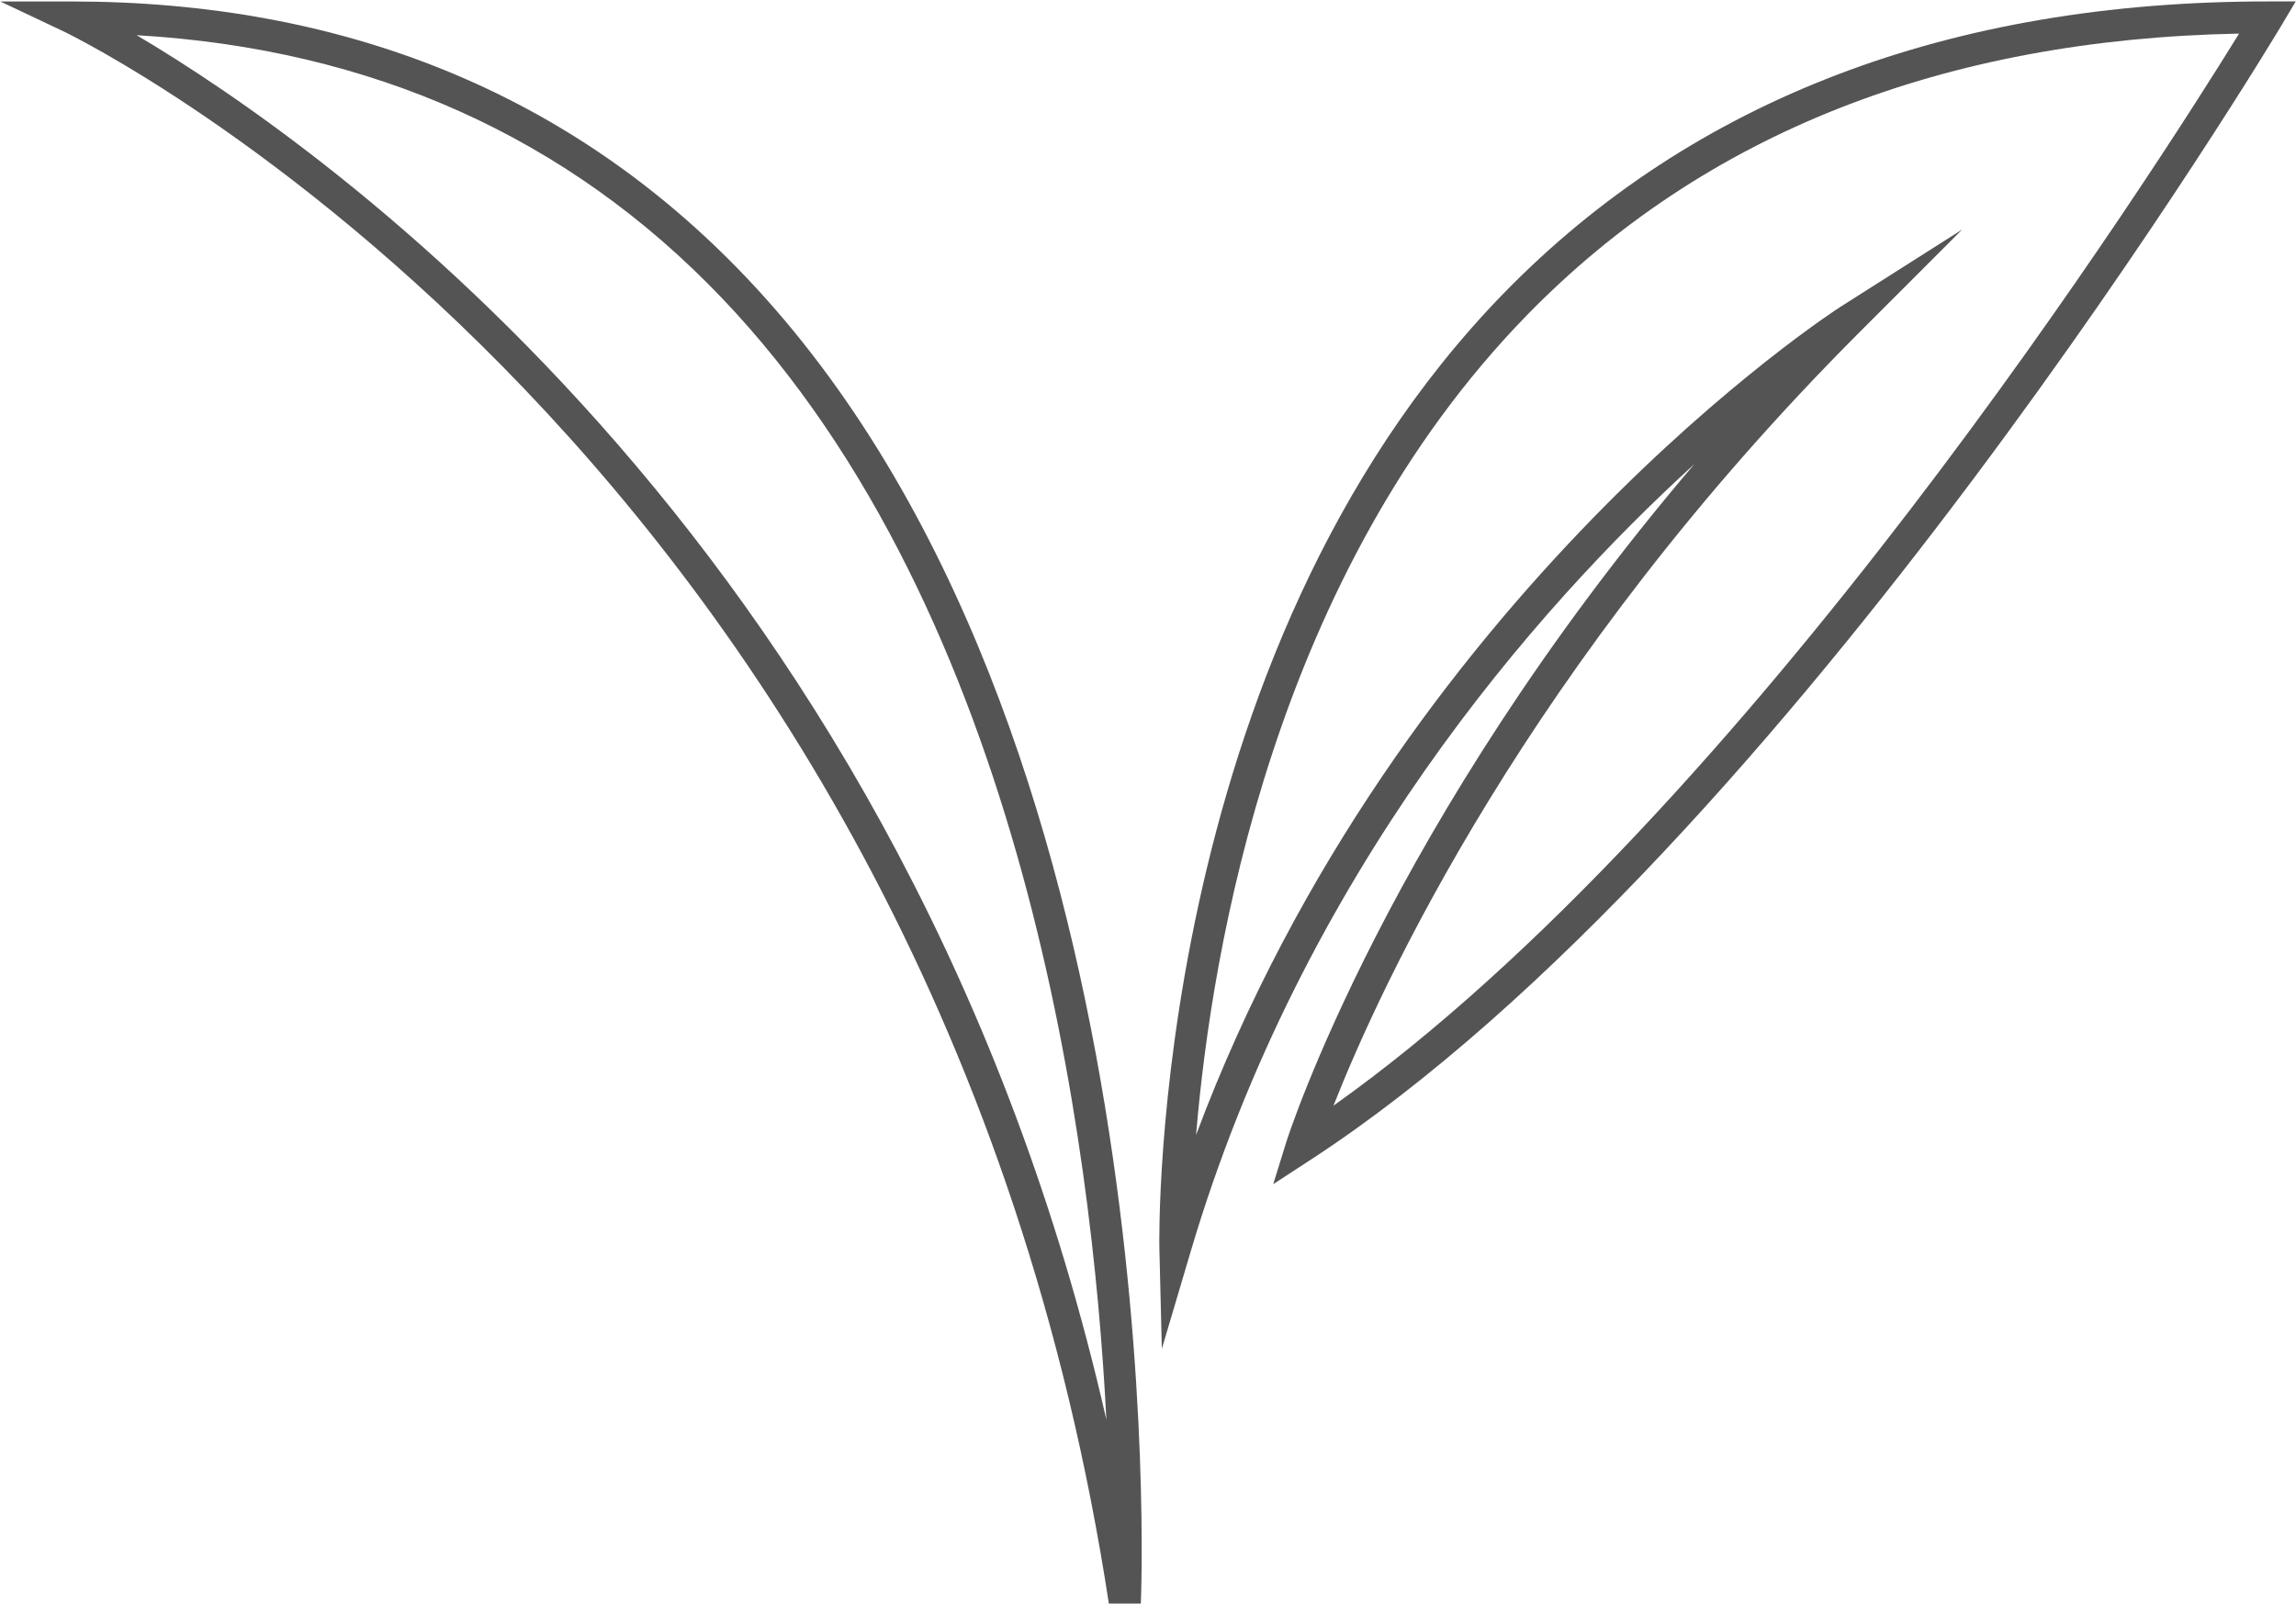
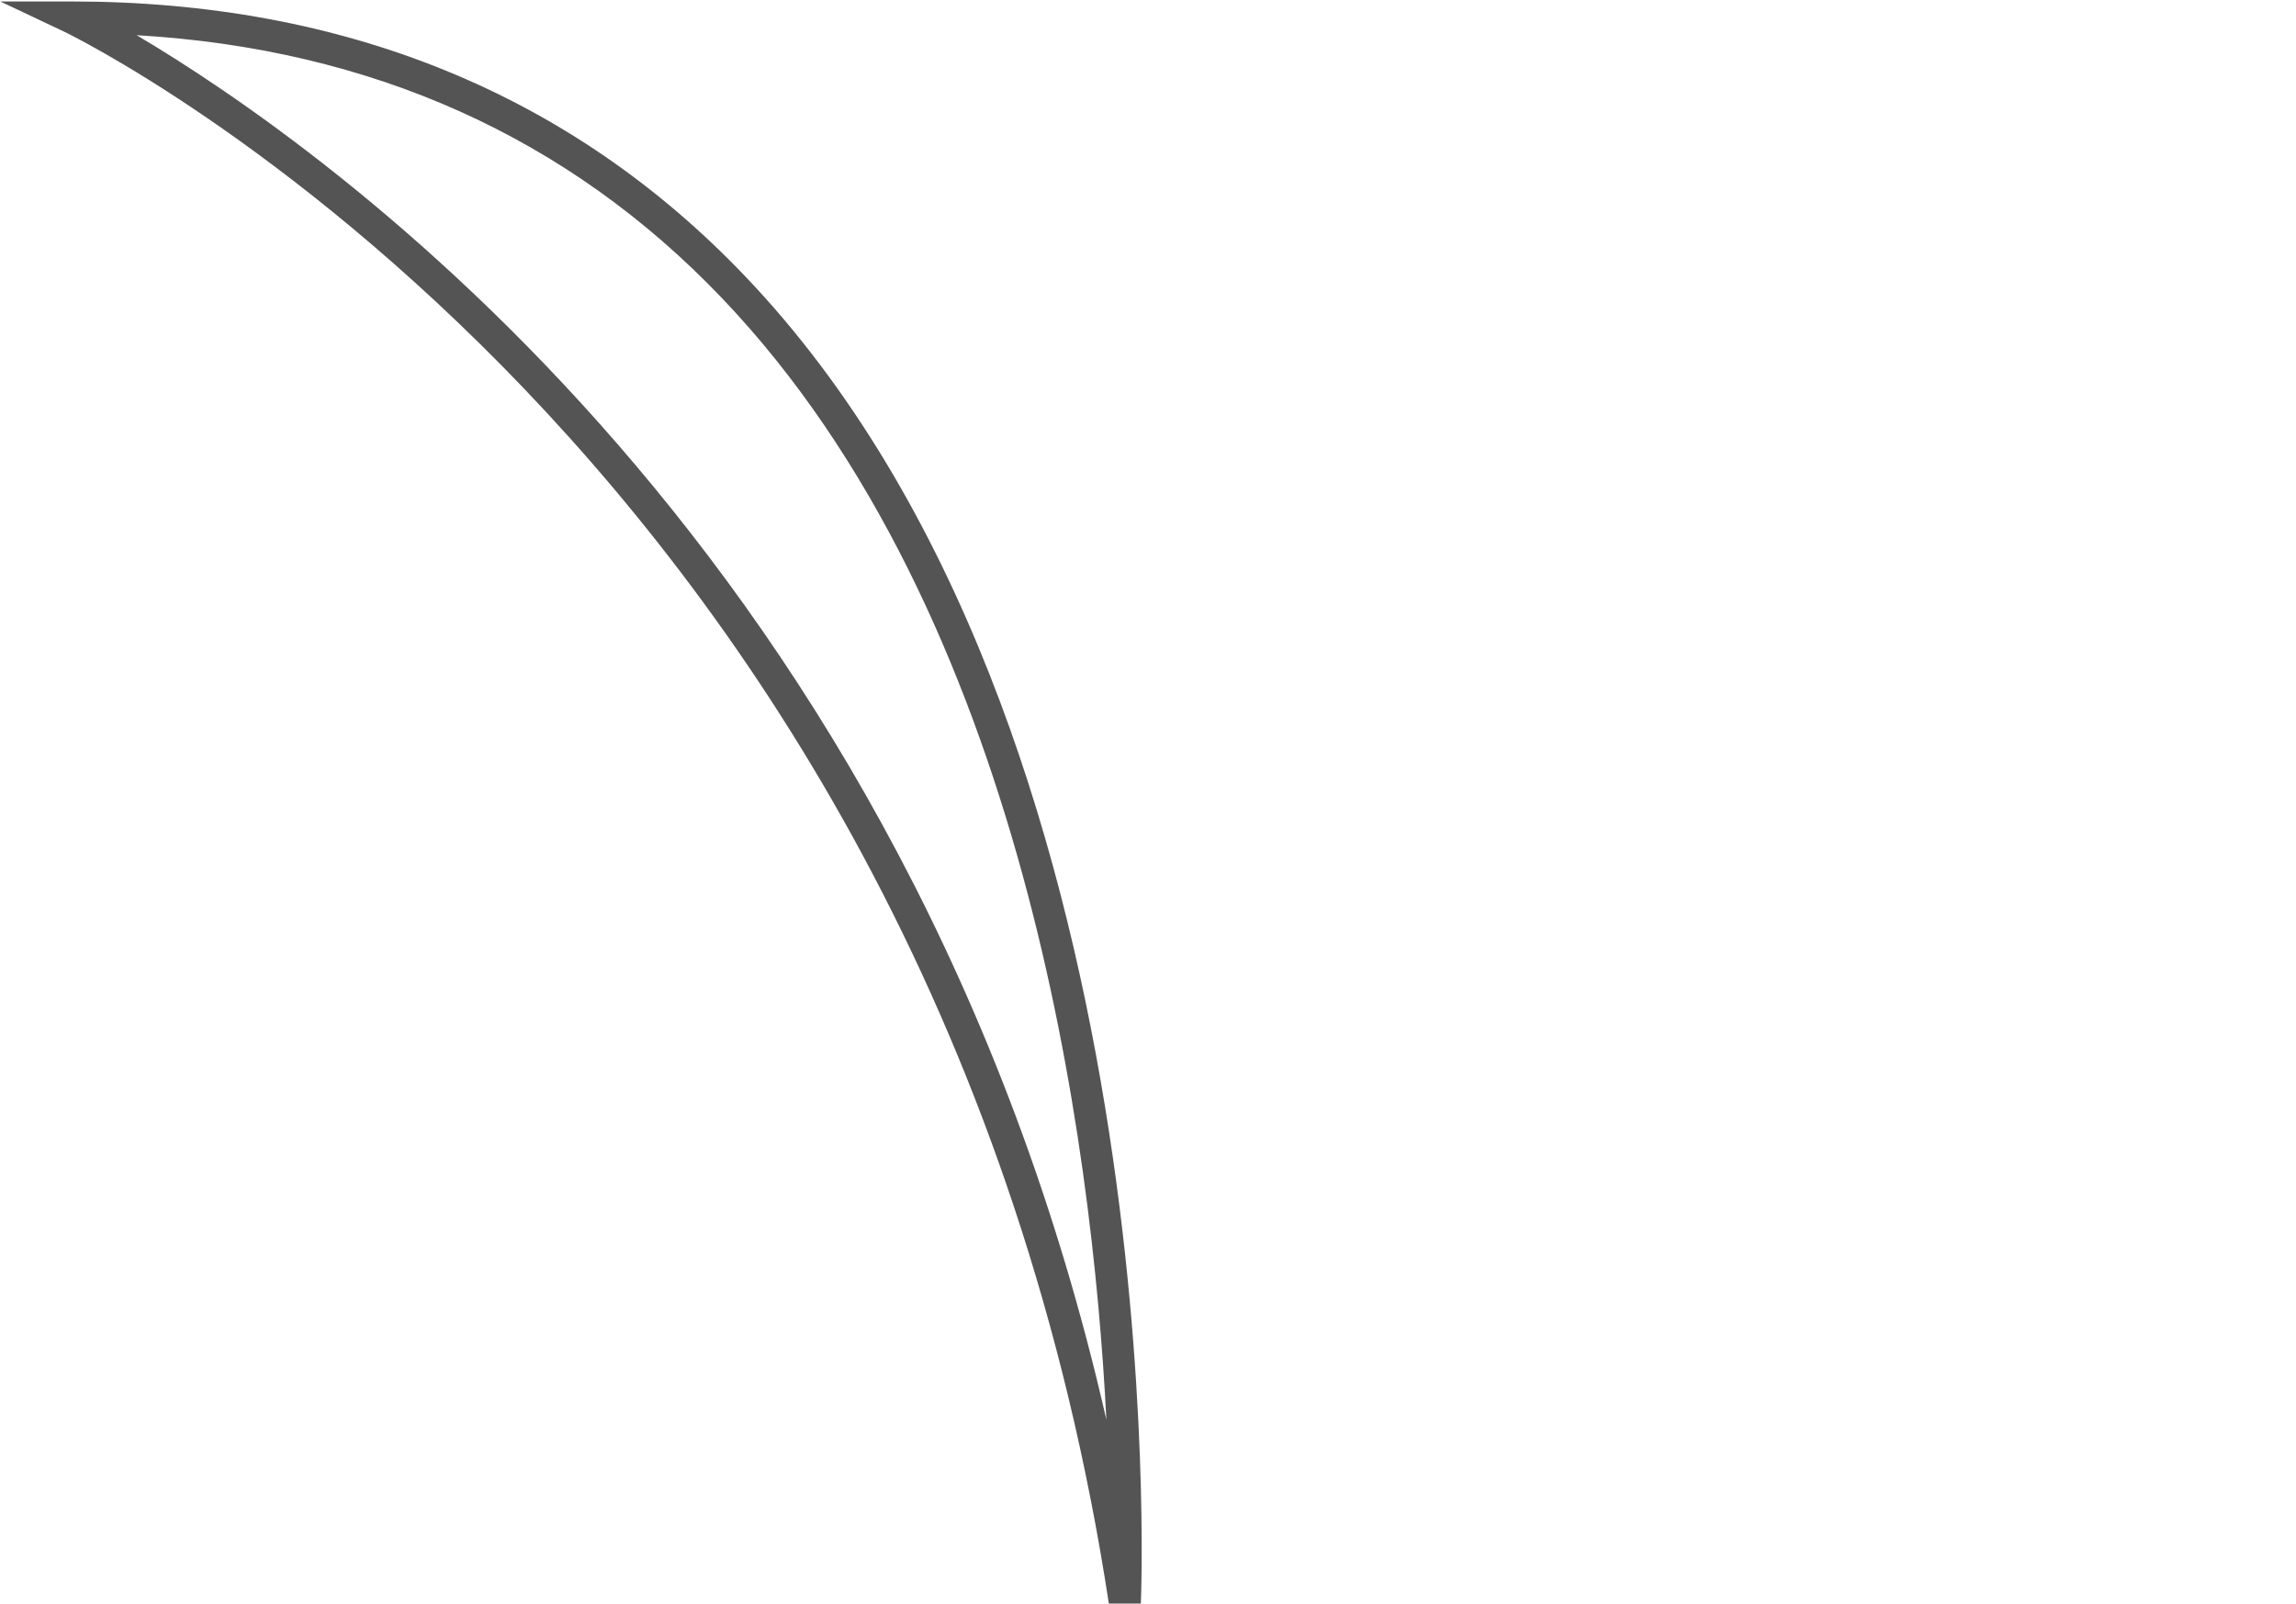
<svg xmlns="http://www.w3.org/2000/svg" fill="#545454" height="50.3" preserveAspectRatio="xMidYMid meet" version="1" viewBox="11.5 22.3 72.0 50.3" width="72" zoomAndPan="magnify">
  <g>
    <g id="change1_2">
      <path d="M46.281,72.655c-5.496-36.069-32.486-49.229-32.76-49.357l-2.012-0.952h2.227c8.564,0,15.674,2.898,21.127,8.615 C48.4,45.147,47.289,72.331,47.275,72.603L46.281,72.655z M15.785,23.404c5.885,3.482,24.229,16.286,30.41,43.429 c-0.441-8.69-2.572-25.245-12.057-35.184C29.32,26.6,23.154,23.833,15.785,23.404z" />
    </g>
    <g id="change1_1">
-       <path d="M47.934,64.609l-0.078-3.175c-0.004-0.185-0.322-18.537,10.818-29.954c5.916-6.062,13.969-9.135,23.938-9.135h0.879 l-0.449,0.756c-0.154,0.257-15.469,25.829-30.455,35.587l-1.16,0.756l0.41-1.323c0.035-0.112,3.176-9.975,12.795-21.262 c-4.975,4.54-12.281,12.83-15.795,24.704L47.934,64.609z M81.715,23.354c-9.275,0.179-16.783,3.145-22.324,8.824 c-7.936,8.133-9.9,19.911-10.383,25.721c6.377-17.036,20.055-25.878,20.201-25.971l3.824-2.429l-3.203,3.204 C59.414,43.12,54.764,53.307,53.316,56.982C66.238,47.812,79.131,27.542,81.715,23.354z" />
-     </g>
+       </g>
  </g>
</svg>